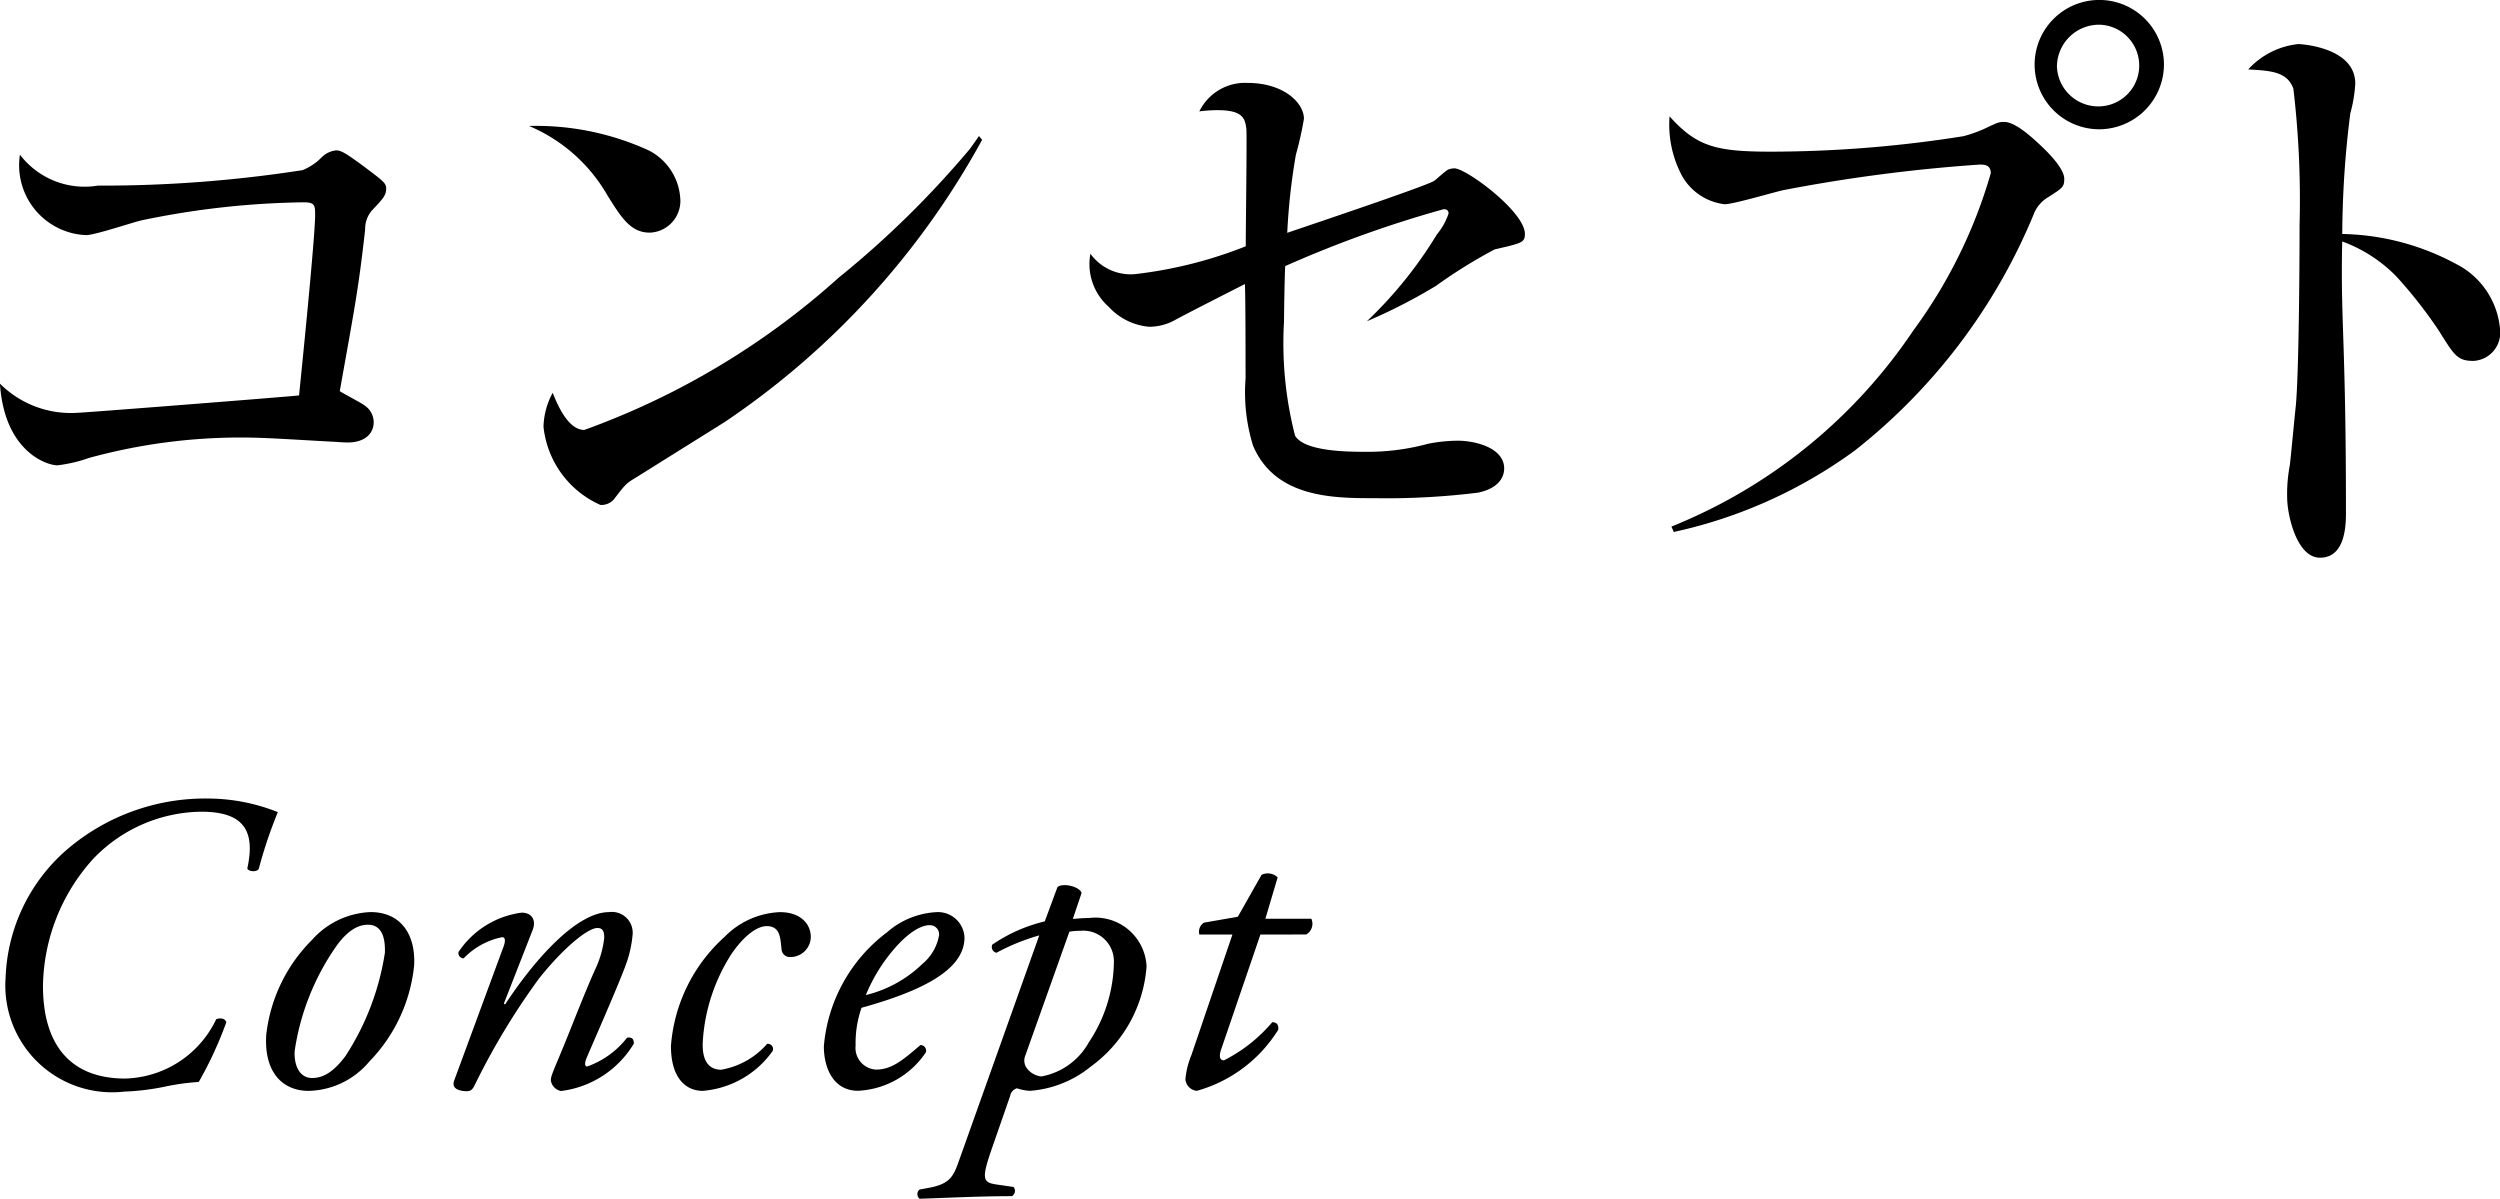
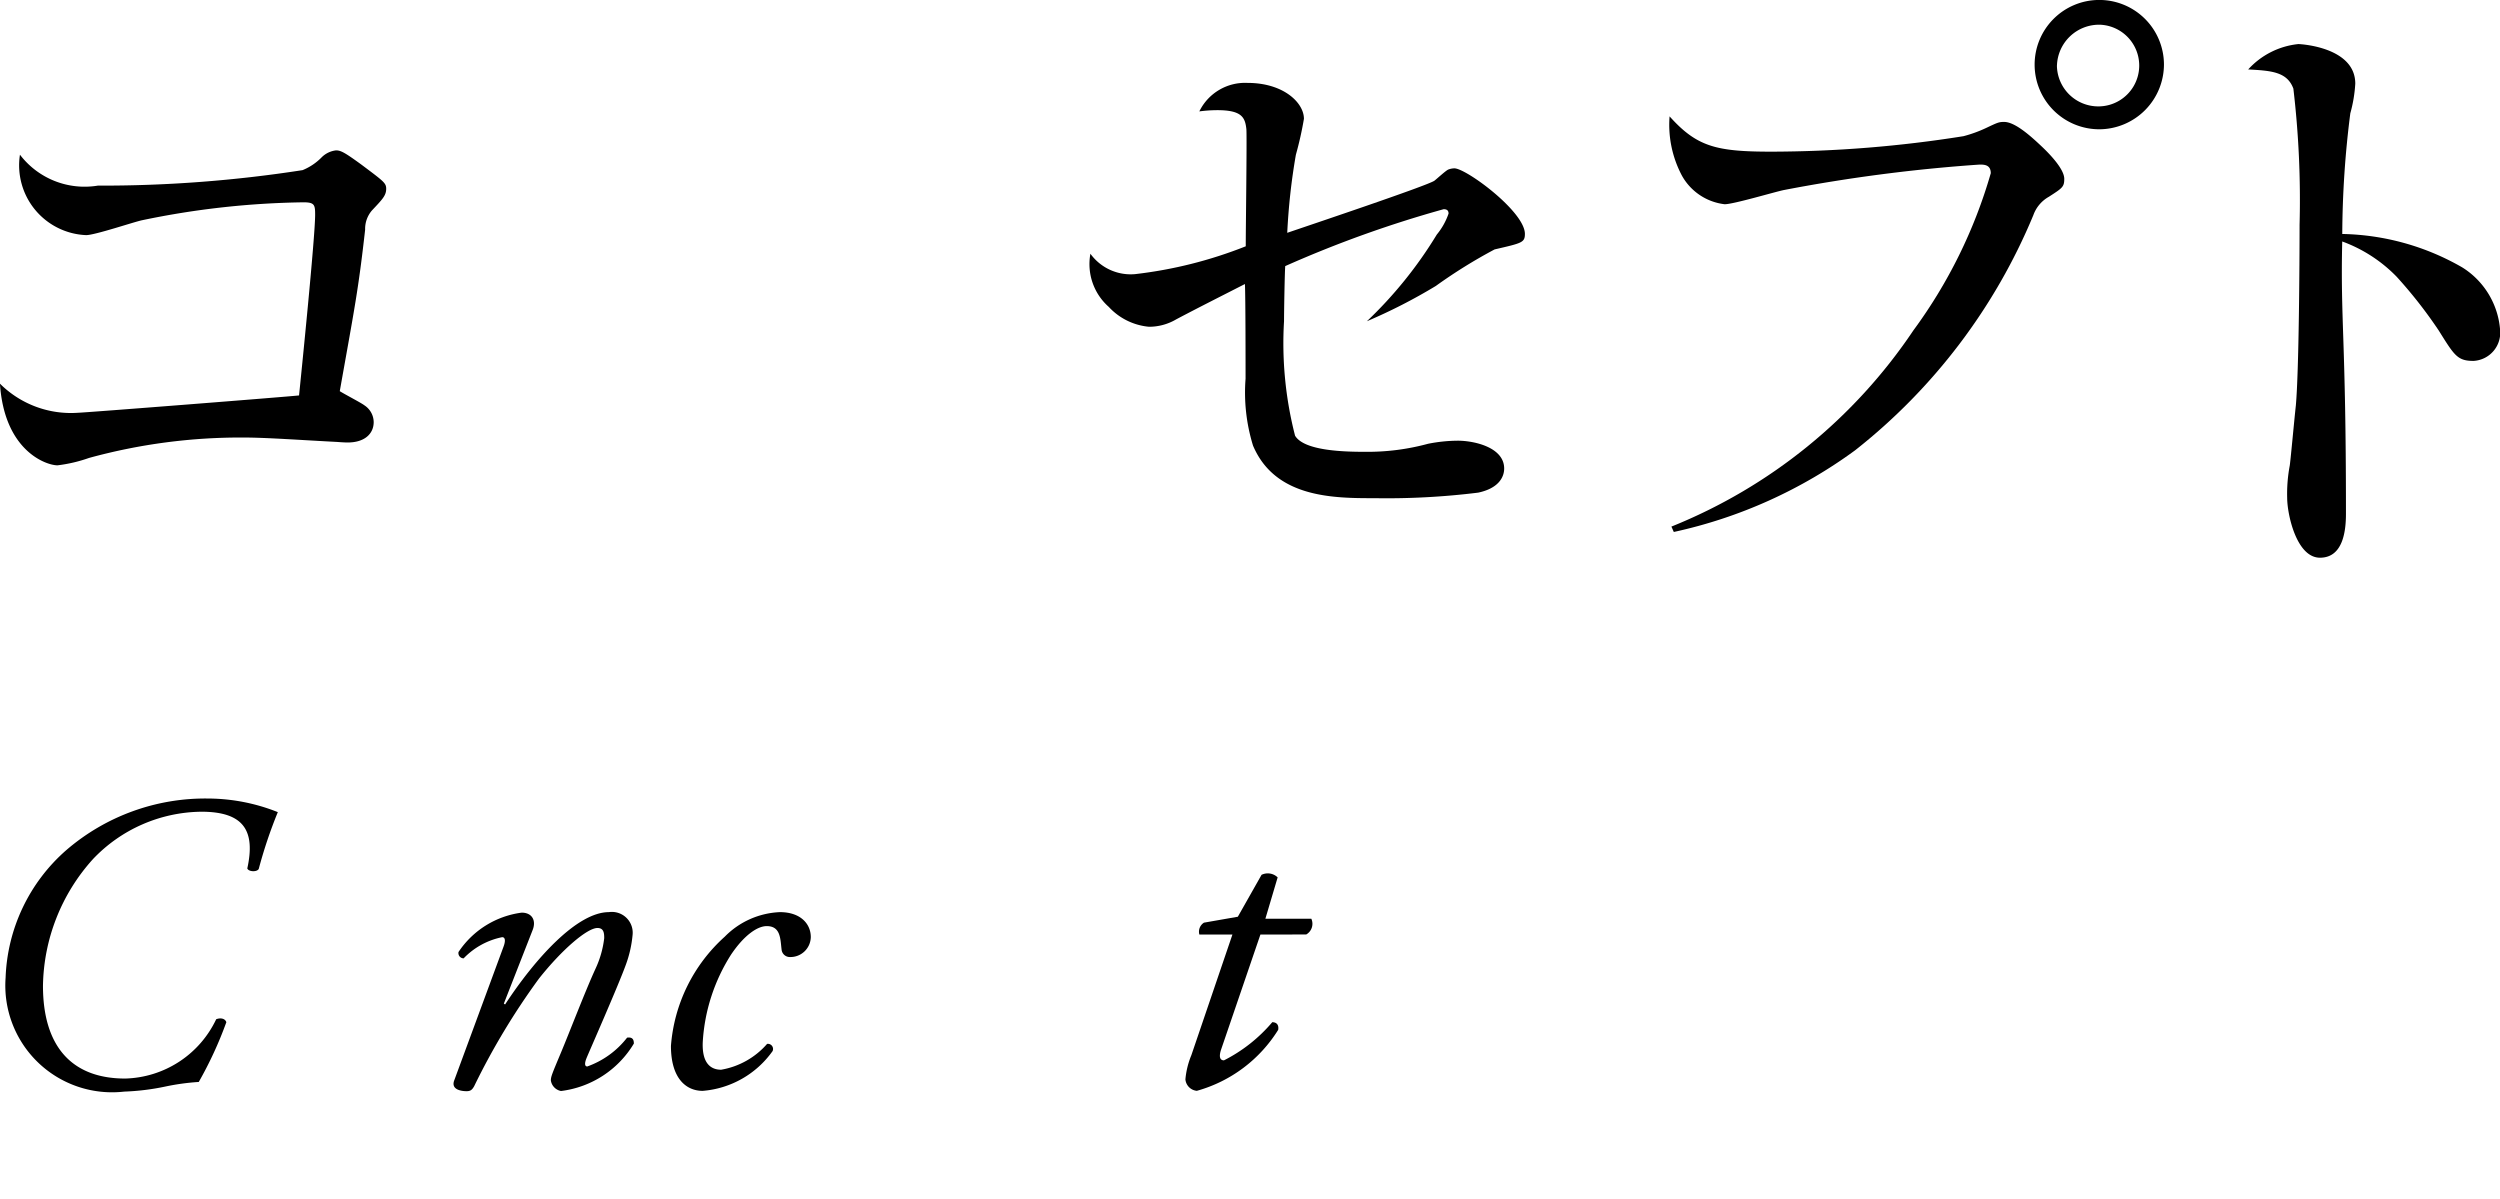
<svg xmlns="http://www.w3.org/2000/svg" id="レイヤー_1" data-name="レイヤー 1" viewBox="0 0 54.397 26.086">
  <title>ai-menu-01-concept</title>
  <g>
    <g>
      <path d="M483.949,375.959a28.414,28.414,0,0,0,4.456-.337,1.234,1.234,0,0,0,.418-.282.526.526,0,0,1,.31-.148c.107,0,.2.054.552.31.485.364.539.4.539.525,0,.148-.081.229-.31.472a.614.614,0,0,0-.148.417c-.148,1.319-.229,1.7-.552,3.515.08.054.471.256.538.31a.44.44,0,0,1,.2.363c0,.256-.2.444-.565.444-.107,0-.242-.014-.27-.014-.768-.04-1.521-.094-1.992-.094a12.455,12.455,0,0,0-3.366.444,3.2,3.2,0,0,1-.687.161c-.242,0-1.157-.31-1.252-1.777a2.184,2.184,0,0,0,1.7.633c.122,0,4.578-.35,4.808-.377.04-.391.35-3.434.35-3.932,0-.216-.014-.27-.256-.27a18.265,18.265,0,0,0-3.514.391c-.188.041-1.023.323-1.212.323a1.52,1.52,0,0,1-1.441-1.75A1.769,1.769,0,0,0,483.949,375.959Z" transform="translate(-481.821 -371.92)" />
-       <path d="M495.933,375.191a1.259,1.259,0,0,1,.688,1.023.691.691,0,0,1-.66.768c-.418,0-.619-.323-.929-.821a3.553,3.553,0,0,0-1.7-1.5A5.884,5.884,0,0,1,495.933,375.191Zm7.258-.229a17.54,17.54,0,0,1-5.6,6.14l-1.938,1.212c-.2.121-.216.135-.444.431a.361.361,0,0,1-.323.162,2.1,2.1,0,0,1-1.239-1.7,1.621,1.621,0,0,1,.2-.74c.108.27.337.808.687.808a16.763,16.763,0,0,0,5.534-3.312,20.777,20.777,0,0,0,2.854-2.8c.041-.055.135-.188.2-.283Z" transform="translate(-481.821 -371.92)" />
      <path d="M513.032,375.852c.054-.041.243-.216.3-.242a.388.388,0,0,1,.135-.027c.256,0,1.534.942,1.534,1.427,0,.189-.067.2-.659.337a11.117,11.117,0,0,0-1.279.795,11.867,11.867,0,0,1-1.5.768,9.146,9.146,0,0,0,1.521-1.886,1.457,1.457,0,0,0,.256-.457c0-.081-.054-.095-.107-.095a24.891,24.891,0,0,0-3.447,1.238c-.013.188-.026,1.023-.026,1.2A8.077,8.077,0,0,0,510,381.4c.2.337,1.1.351,1.535.351a5.019,5.019,0,0,0,1.359-.175,3.4,3.4,0,0,1,.646-.067c.364,0,1.01.147,1.01.605,0,.188-.121.431-.565.525a16.142,16.142,0,0,1-2.248.121c-.889,0-2.168,0-2.652-1.145a3.913,3.913,0,0,1-.162-1.454c0-.323,0-1.764-.014-2.061-.5.256-1.01.512-1.494.768a1.164,1.164,0,0,1-.593.162,1.356,1.356,0,0,1-.875-.432,1.24,1.24,0,0,1-.4-1.157,1.081,1.081,0,0,0,.97.444,9.432,9.432,0,0,0,2.41-.606c0-.391.027-2.343.014-2.545-.027-.256-.095-.417-.633-.417a3.008,3.008,0,0,0-.391.027,1.107,1.107,0,0,1,1.05-.62c.781,0,1.226.431,1.226.781a7.5,7.5,0,0,1-.175.781,13.649,13.649,0,0,0-.188,1.7C510.272,376.834,512.885,375.959,513.032,375.852Z" transform="translate(-481.821 -371.92)" />
      <path d="M518.189,383.378a11.514,11.514,0,0,0,5.265-4.269,10.8,10.8,0,0,0,1.684-3.42c0-.188-.148-.188-.243-.188a35.267,35.267,0,0,0-4.254.553c-.2.04-1.1.31-1.293.31a1.226,1.226,0,0,1-.929-.62,2.358,2.358,0,0,1-.27-1.292c.592.659,1.01.768,2.208.768a26.794,26.794,0,0,0,4.188-.337,2.836,2.836,0,0,0,.484-.175c.256-.121.283-.135.4-.135.242,0,.593.323.808.525s.5.512.5.713c0,.176-.04.2-.336.391a.746.746,0,0,0-.337.4,12.71,12.71,0,0,1-3.878,5.116,10.411,10.411,0,0,1-3.945,1.777Zm9.317-8.645a1.407,1.407,0,1,1,1.4-1.413A1.413,1.413,0,0,1,527.507,374.733Zm-.929-1.387a.9.9,0,0,0,.915.889.889.889,0,0,0,.027-1.777A.917.917,0,0,0,526.578,373.347Z" transform="translate(-481.821 -371.92)" />
      <path d="M532.866,383.1c0,.35-.054.955-.565.955s-.714-.942-.714-1.306a3.317,3.317,0,0,1,.054-.687c.014-.054.095-.956.135-1.319.067-.754.081-3.084.081-3.932a20.653,20.653,0,0,0-.135-2.963c-.135-.363-.472-.39-.983-.417a1.708,1.708,0,0,1,1.091-.552c.054,0,1.239.067,1.239.861a3.069,3.069,0,0,1-.108.646,21.308,21.308,0,0,0-.175,2.625,5.427,5.427,0,0,1,2.612.728,1.76,1.76,0,0,1,.821,1.347.615.615,0,0,1-.579.687c-.35,0-.417-.121-.754-.66a9.981,9.981,0,0,0-.916-1.171,3.168,3.168,0,0,0-1.185-.768c-.04,1.724.081,2.127.081,5.857Z" transform="translate(-481.821 -371.92)" />
    </g>
    <g>
      <path d="M487.866,389.591a10.173,10.173,0,0,0-.415,1.235c-.037.073-.222.064-.249-.01.175-.8-.055-1.234-1-1.234a3.3,3.3,0,0,0-2.359,1.032,4.207,4.207,0,0,0-1.087,2.756c0,1.309.618,2.018,1.788,2.018a2.256,2.256,0,0,0,1.981-1.29c.092-.037.194-.019.221.064a8.412,8.412,0,0,1-.6,1.3,5.08,5.08,0,0,0-.728.1,5.166,5.166,0,0,1-.894.11,2.323,2.323,0,0,1-2.581-2.479,3.864,3.864,0,0,1,1.318-2.773,4.63,4.63,0,0,1,3.1-1.125A4.125,4.125,0,0,1,487.866,389.591Z" transform="translate(-481.821 -371.92)" />
-       <path d="M490.832,392.928a3.5,3.5,0,0,1-.977,2.092,1.768,1.768,0,0,1-1.318.636c-.59,0-.977-.433-.922-1.226a3.46,3.46,0,0,1,1-2.064,1.792,1.792,0,0,1,1.271-.6C490.545,391.767,490.868,392.255,490.832,392.928Zm-1.678-.442a5.325,5.325,0,0,0-.921,2.3c-.019.322.11.59.378.59.2,0,.433-.083.728-.479a5.694,5.694,0,0,0,.857-2.248c.009-.286-.046-.608-.369-.608C489.643,392.043,489.421,392.126,489.154,392.485Z" transform="translate(-481.821 -371.92)" />
      <path d="M492.784,393.757l.027.019c.655-1,1.567-2.009,2.258-2.009a.453.453,0,0,1,.516.5,2.531,2.531,0,0,1-.147.646c-.166.461-.83,1.963-.857,2.036-.037.093-.046.176.019.176a1.907,1.907,0,0,0,.866-.627c.129-.019.147.056.147.129a2.155,2.155,0,0,1-1.585,1.032.275.275,0,0,1-.221-.23c0-.083.028-.147.221-.608s.535-1.354.747-1.815a2.164,2.164,0,0,0,.193-.673c0-.11-.009-.221-.147-.221-.221,0-.765.461-1.272,1.1a15.249,15.249,0,0,0-1.41,2.341c-.046.083-.083.11-.166.11-.1,0-.35-.027-.267-.239l1.069-2.9c.046-.12.046-.212-.028-.212a1.6,1.6,0,0,0-.838.461.115.115,0,0,1-.111-.139,1.955,1.955,0,0,1,1.374-.856c.221,0,.322.165.239.377Z" transform="translate(-481.821 -371.92)" />
      <path d="M499.463,392.31a.443.443,0,0,1-.452.434.18.18,0,0,1-.184-.166c-.028-.23-.019-.507-.323-.507-.2,0-.488.193-.774.617a3.968,3.968,0,0,0-.618,1.908c-.019.461.175.6.4.6a1.709,1.709,0,0,0,1-.562.112.112,0,0,1,.12.156,2.068,2.068,0,0,1-1.521.866c-.359,0-.691-.268-.691-.977a3.555,3.555,0,0,1,1.171-2.378,1.784,1.784,0,0,1,1.2-.534C499.242,391.767,499.463,392.024,499.463,392.31Z" transform="translate(-481.821 -371.92)" />
-       <path d="M502.807,392.319c0,.7-.913,1.161-2.24,1.529a2.327,2.327,0,0,0-.129.82.473.473,0,0,0,.442.525c.332,0,.562-.184.968-.534a.123.123,0,0,1,.12.156,1.881,1.881,0,0,1-1.475.839c-.553,0-.746-.516-.746-.968a3.464,3.464,0,0,1,1.373-2.479,1.769,1.769,0,0,1,1.106-.441A.577.577,0,0,1,502.807,392.319Zm-1.465.175a3.679,3.679,0,0,0-.682,1.078,2.681,2.681,0,0,0,1.235-.682,1.043,1.043,0,0,0,.36-.627.2.2,0,0,0-.212-.212C501.913,392.052,501.673,392.135,501.342,392.494Z" transform="translate(-481.821 -371.92)" />
-       <path d="M505.165,391.913c.074,0,.175-.018.351-.018a1.114,1.114,0,0,1,1.253,1.051,2.959,2.959,0,0,1-1.217,2.184,2.372,2.372,0,0,1-1.318.525,1.036,1.036,0,0,1-.286-.055.209.209,0,0,0-.147.165l-.378,1.088c-.249.71-.23.793.074.839l.378.055a.133.133,0,0,1-.037.2c-.7,0-1.392.037-2.009.056a.13.13,0,0,1,0-.2l.2-.037c.516-.092.553-.3.691-.682l1.714-4.811a4.535,4.535,0,0,0-.931.378.129.129,0,0,1-.092-.176,3.426,3.426,0,0,1,1.143-.507l.276-.746c.12-.1.488-.01.525.129Zm-1.032,2.968a.286.286,0,0,0,.009.249.446.446,0,0,0,.341.212,1.489,1.489,0,0,0,1.032-.746,3.221,3.221,0,0,0,.543-1.732.667.667,0,0,0-.728-.691,1.518,1.518,0,0,0-.24.019Z" transform="translate(-481.821 -371.92)" />
      <path d="M509.246,392.255l-.857,2.507c-.056.175-.009.23.064.23a3.374,3.374,0,0,0,1.051-.83c.092,0,.147.056.129.166a3.049,3.049,0,0,1-1.77,1.327.275.275,0,0,1-.249-.249,1.788,1.788,0,0,1,.129-.525l.894-2.626h-.719a.232.232,0,0,1,.1-.259l.737-.129.516-.912a.308.308,0,0,1,.35.056l-.267.9h1a.267.267,0,0,1-.111.342Z" transform="translate(-481.821 -371.92)" />
    </g>
  </g>
</svg>